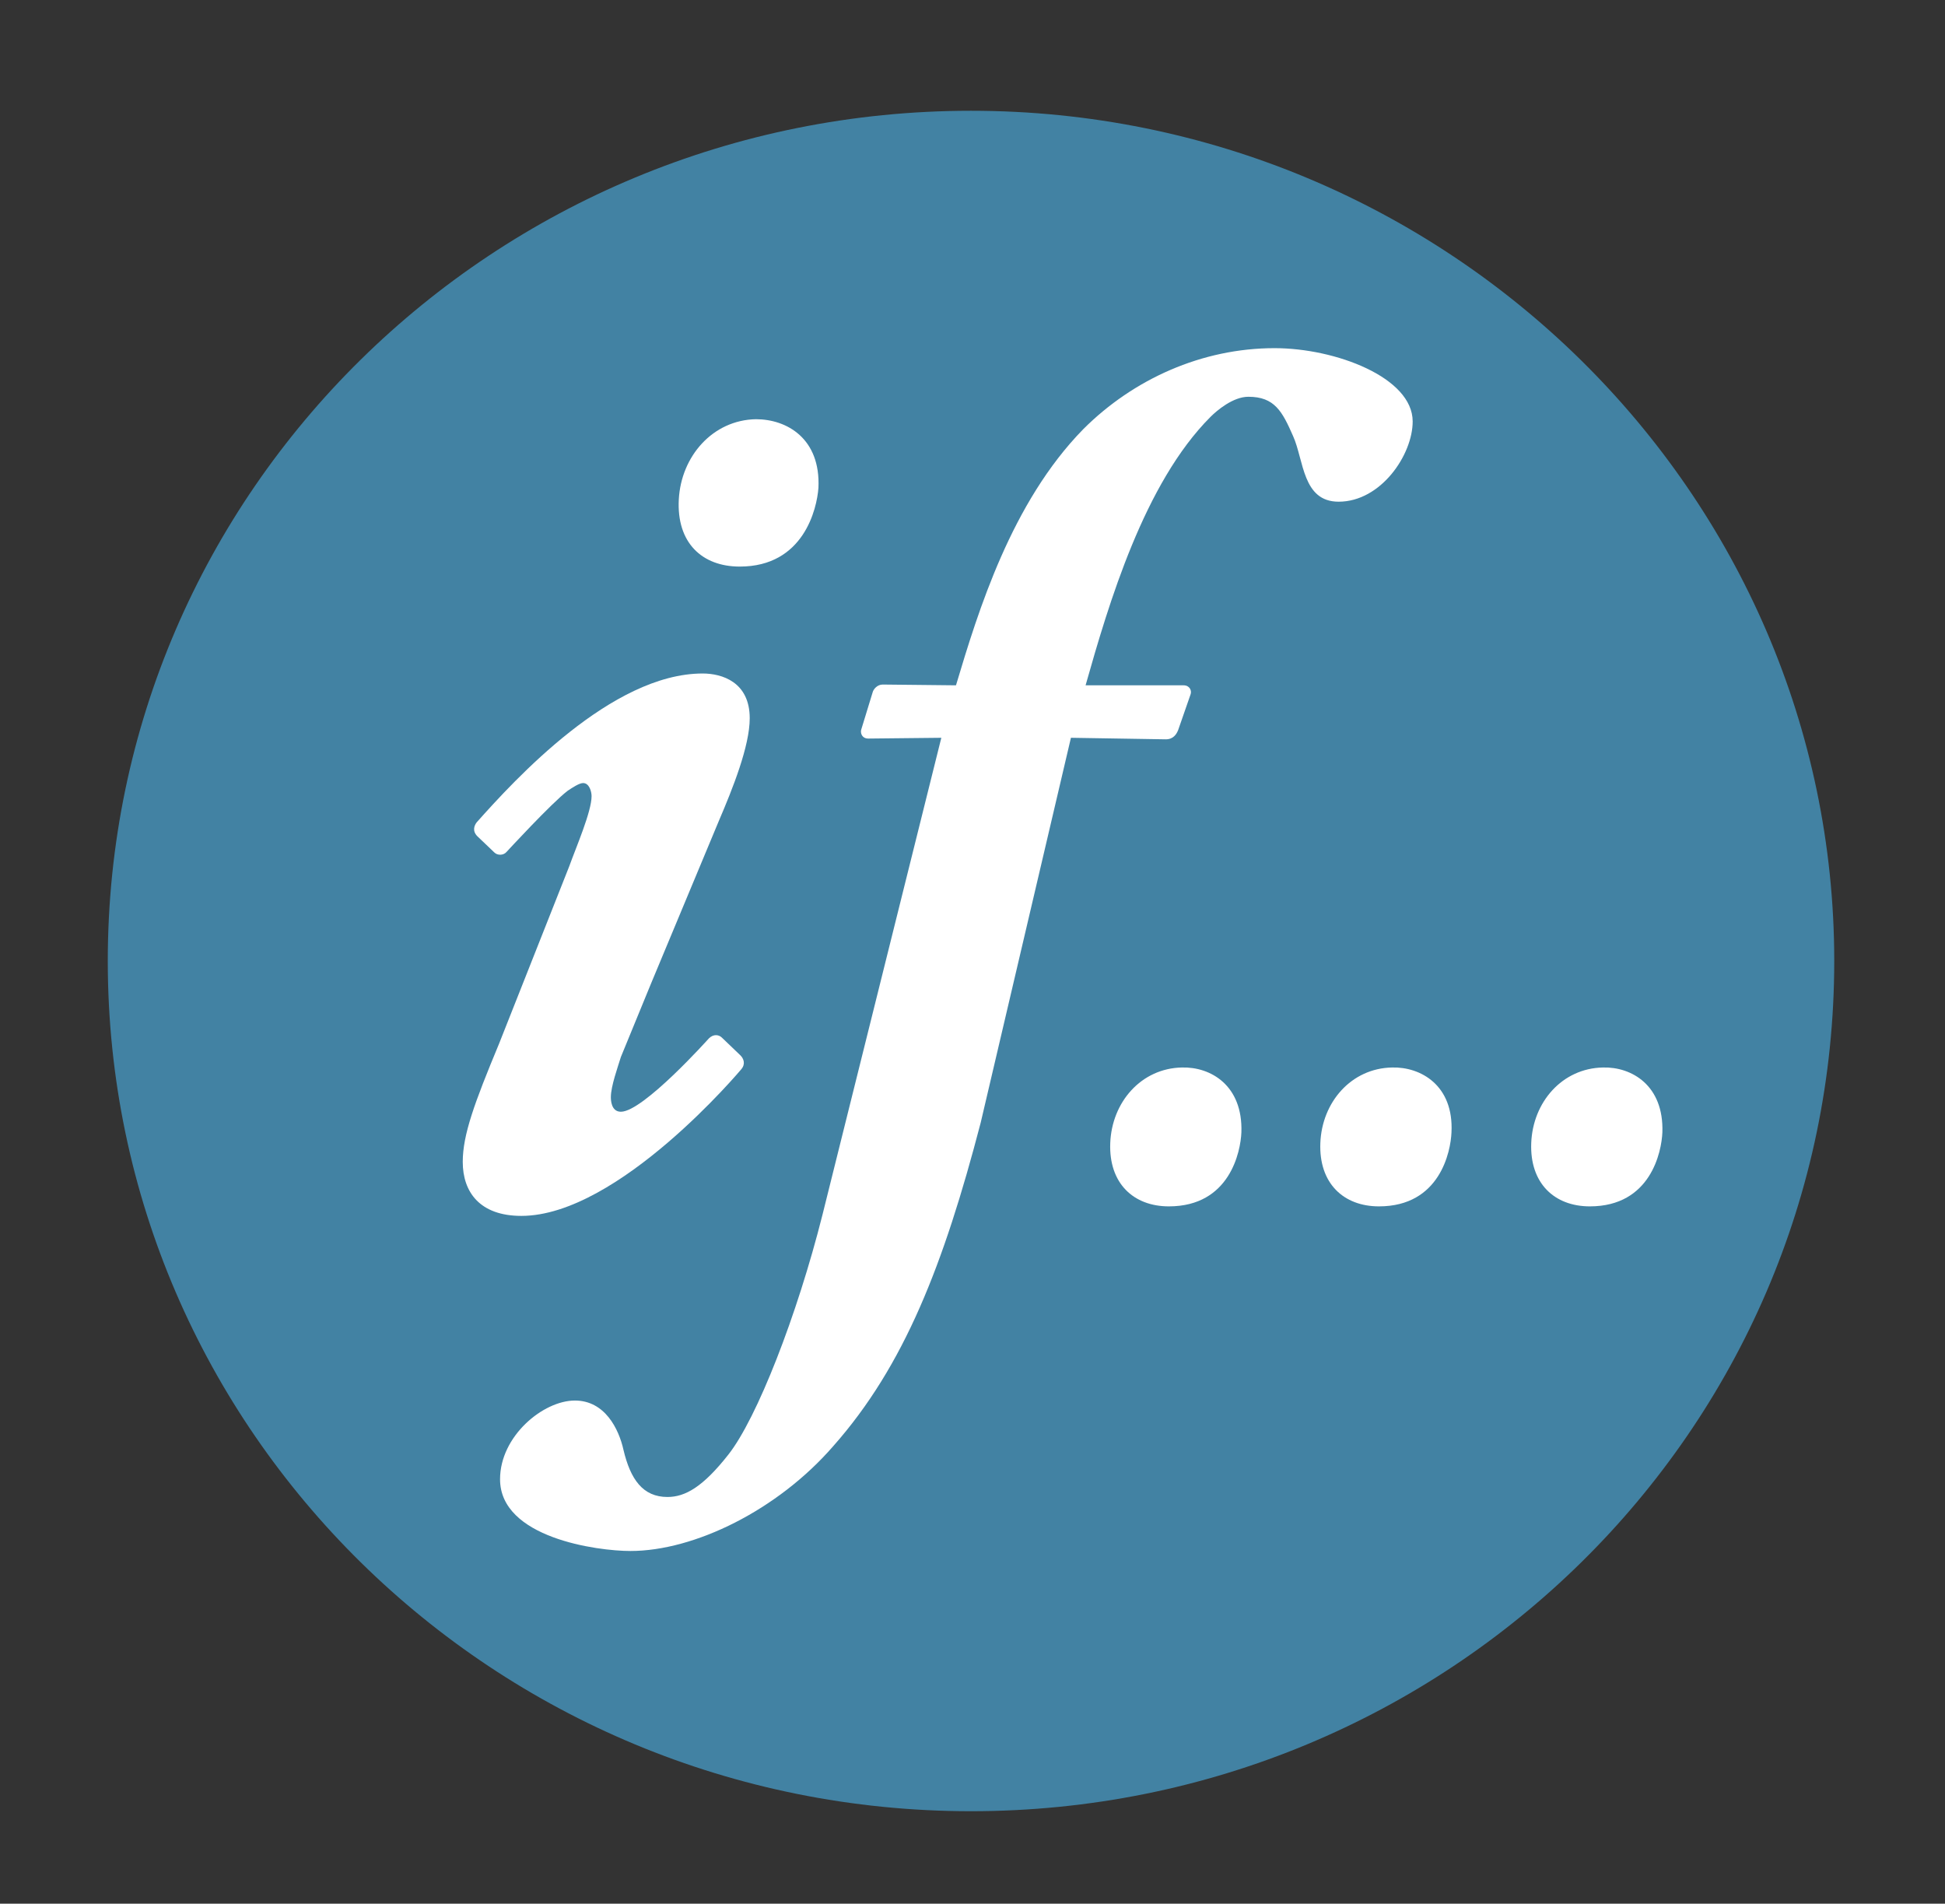
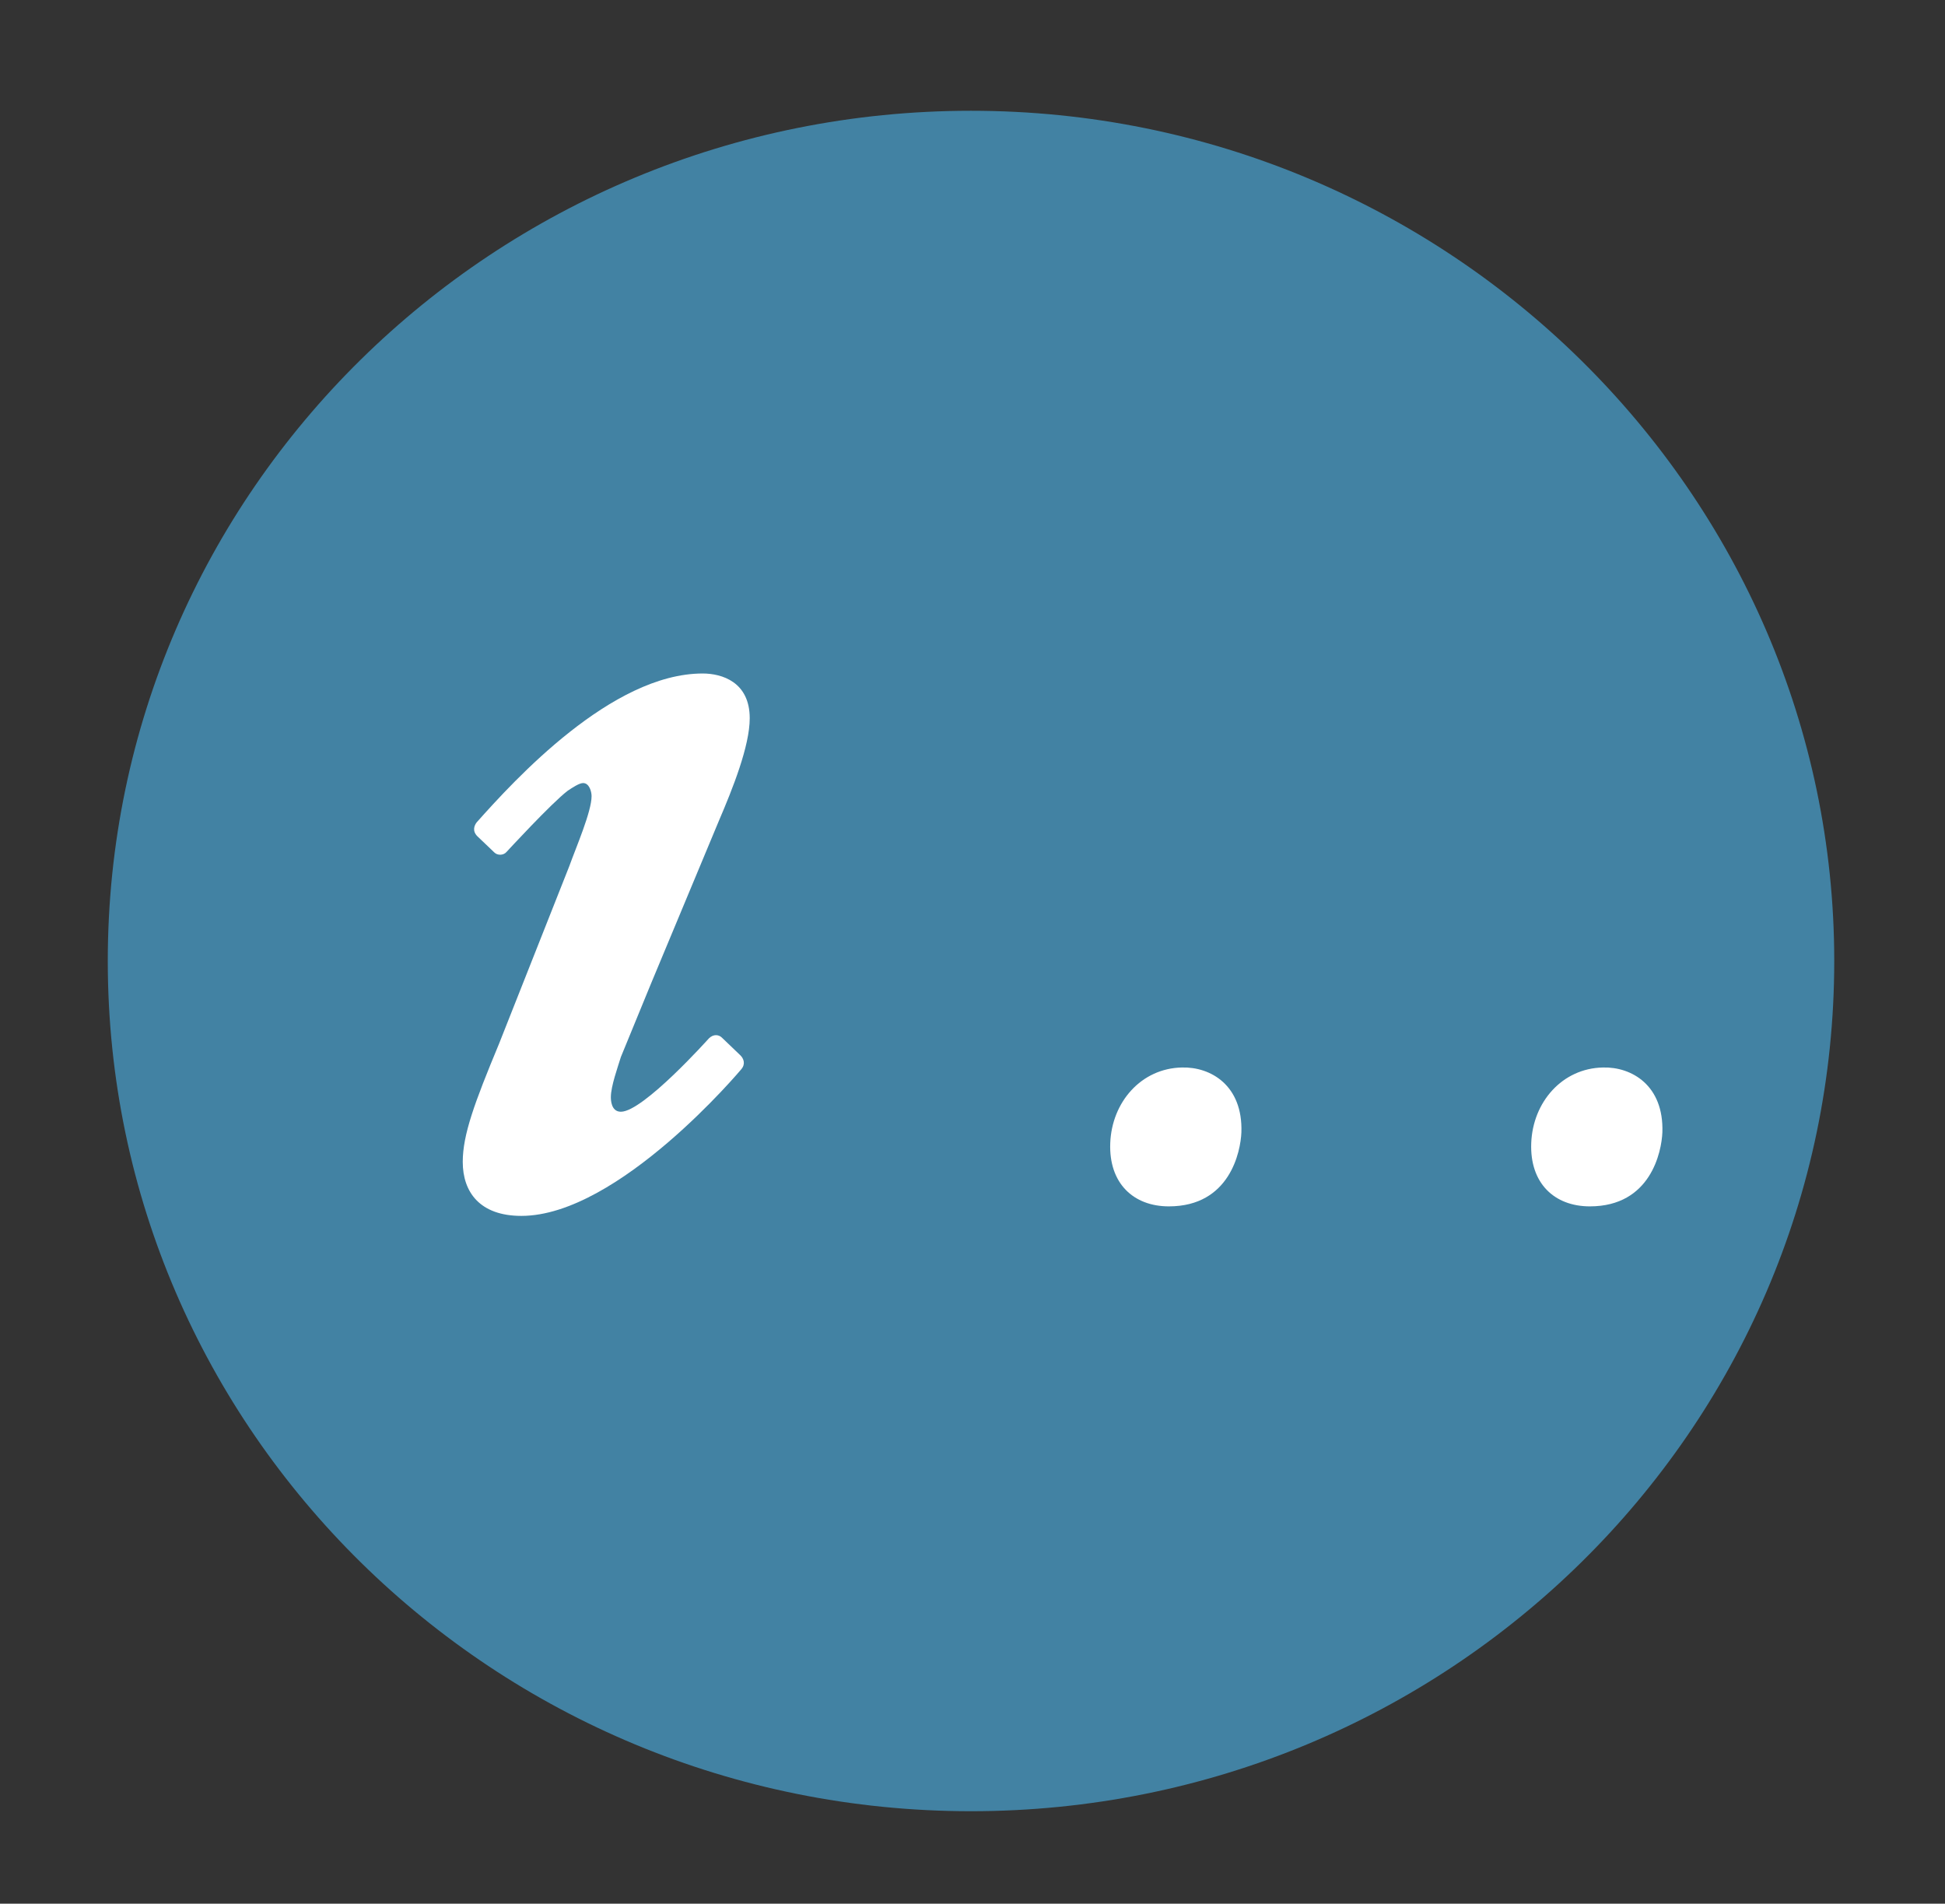
<svg xmlns="http://www.w3.org/2000/svg" id="Layer_1" x="0px" y="0px" viewBox="0 0 89 87.1" style="enable-background:new 0 0 89 87.1;" xml:space="preserve">
  <rect x="0" y="0" width="89" height="87.1" fill="#333333" stroke="none" />
  <style type="text/css">	.st0{fill:#4282A3;}	.st1{fill:#FFFFFF;}</style>
  <g id="g59335" transform="translate(0.132,-0.132)">
    <path id="path58731" class="st0" d="M83.8,44.1C83.8,65.6,66.1,83,44.3,83C22.5,83,4.8,65.6,4.8,44.1c0-21.5,17.7-38.9,39.5-38.9  C66.1,5.2,83.8,22.7,83.8,44.1" />
  </g>
  <g id="g58733" transform="matrix(0.353,0,0,-0.353,-26.997,139.797)">
-     <path id="path58735" class="st1" d="M188.1,301.4c-0.1-0.5,0.2-1.1,0.9-1.1l9.5,0.1c0,0-12.8-51.4-15.4-61.8  c-3.3-13.1-8.5-26.4-12.2-31.1c-3.3-4.2-5.6-5.5-7.9-5.5c-3.2,0-4.8,2.3-5.7,6.1c-0.6,2.7-2.4,6.4-6.3,6.4c-4.1,0-9.7-4.6-9.7-10.2  c0-7.6,12.6-9.3,16.9-9.3c8.3,0,19.1,5.3,26.3,13.6c9.2,10.4,14.3,23.5,19.1,41.9l11.7,49.9l12.3-0.2c1,0,1.4,0.7,1.6,1.2l1.6,4.6  c0.2,0.5-0.1,1.2-0.9,1.2h-12.7c3,10.6,7.6,26.2,16.2,34.8c0.8,0.8,2.9,2.6,4.9,2.6c3.4,0,4.4-1.9,5.8-5.1c1.4-3.1,1.2-8.5,5.9-8.5  c5.5,0,9.6,6.1,9.6,10.4c0,5.7-10,9.5-17.9,9.5c-9.4,0-18.3-4-24.8-10.5c-9.3-9.5-13.6-23.5-16.5-33.2l-9.5,0.1  c-0.7,0-1.2-0.6-1.3-1L188.1,301.4z" />
-   </g>
+     </g>
  <g id="g58737" transform="matrix(0.353,0,0,-0.353,-22.515,144.539)">
    <path id="path58739" class="st1" d="M224.7,262.7c-0.1-2.5-1.5-9.6-9.4-9.6c-4.6,0-7.8,3-7.6,8.2c0.2,5.3,4,9.7,9.3,9.8  C220.7,271.2,224.9,268.8,224.7,262.7" />
  </g>
  <g id="g58741" transform="matrix(0.353,0,0,-0.353,-20.032,144.539)">
-     <path id="path58743" class="st1" d="M244.9,262.7c-0.1-2.5-1.5-9.6-9.4-9.6c-4.6,0-7.8,3-7.6,8.2c0.2,5.3,4,9.7,9.3,9.8  C240.9,271.2,245.2,268.8,244.9,262.7" />
-   </g>
+     </g>
  <g id="g58745" transform="matrix(0.353,0,0,-0.353,-17.548,144.539)">
    <path id="path58747" class="st1" d="M265.2,262.7c-0.1-2.5-1.5-9.6-9.4-9.6c-4.6,0-7.8,3-7.6,8.2c0.2,5.3,4,9.7,9.3,9.8  C261.2,271.2,265.4,268.8,265.2,262.7" />
  </g>
  <g id="g58749" transform="matrix(0.353,0,0,-0.353,-28.243,136.129)">
-     <path id="path58751" class="st1" d="M178,331.3c-5.6-0.1-9.7-4.8-10-10.4c-0.3-5.6,3-8.7,7.9-8.7c8.3,0,10,7.5,10.2,10.2  C186.4,328.8,182,331.3,178,331.3" />
-   </g>
+     </g>
  <g id="g58753" transform="matrix(0.353,0,0,-0.353,-29.481,142.786)">
    <path id="path58755" class="st1" d="M167.9,277l8.8,21.1c1.8,4.2,4,9.7,4,13.3c0,4.7-3.6,5.8-6.1,5.8c-11.8,0-24.4-13.8-29.3-19.3  c-0.3-0.4-0.6-1.1,0.1-1.8l2.2-2.1c0.4-0.4,1.2-0.4,1.6,0.1c0,0,5.8,6.3,7.9,7.9c0.6,0.4,1.5,1,2,1c0.8,0,1.1-1.1,1.1-1.7  c0-2-2-6.6-2.9-9.1l-9.1-23c-3.2-7.7-4.7-11.8-4.7-15.3c0-3.9,2.2-7,7.6-7c12.6,0,28.5,19,28.5,19c0.6,0.7,0.3,1.4-0.1,1.8  l-2.4,2.3c-0.4,0.4-1.1,0.5-1.7-0.1c0,0-8.5-9.5-11.4-9.5c-1.3,0-1.3,1.6-1.3,1.9c0,1.4,0.9,3.9,1.3,5.2L167.9,277z" />
  </g>
</svg>